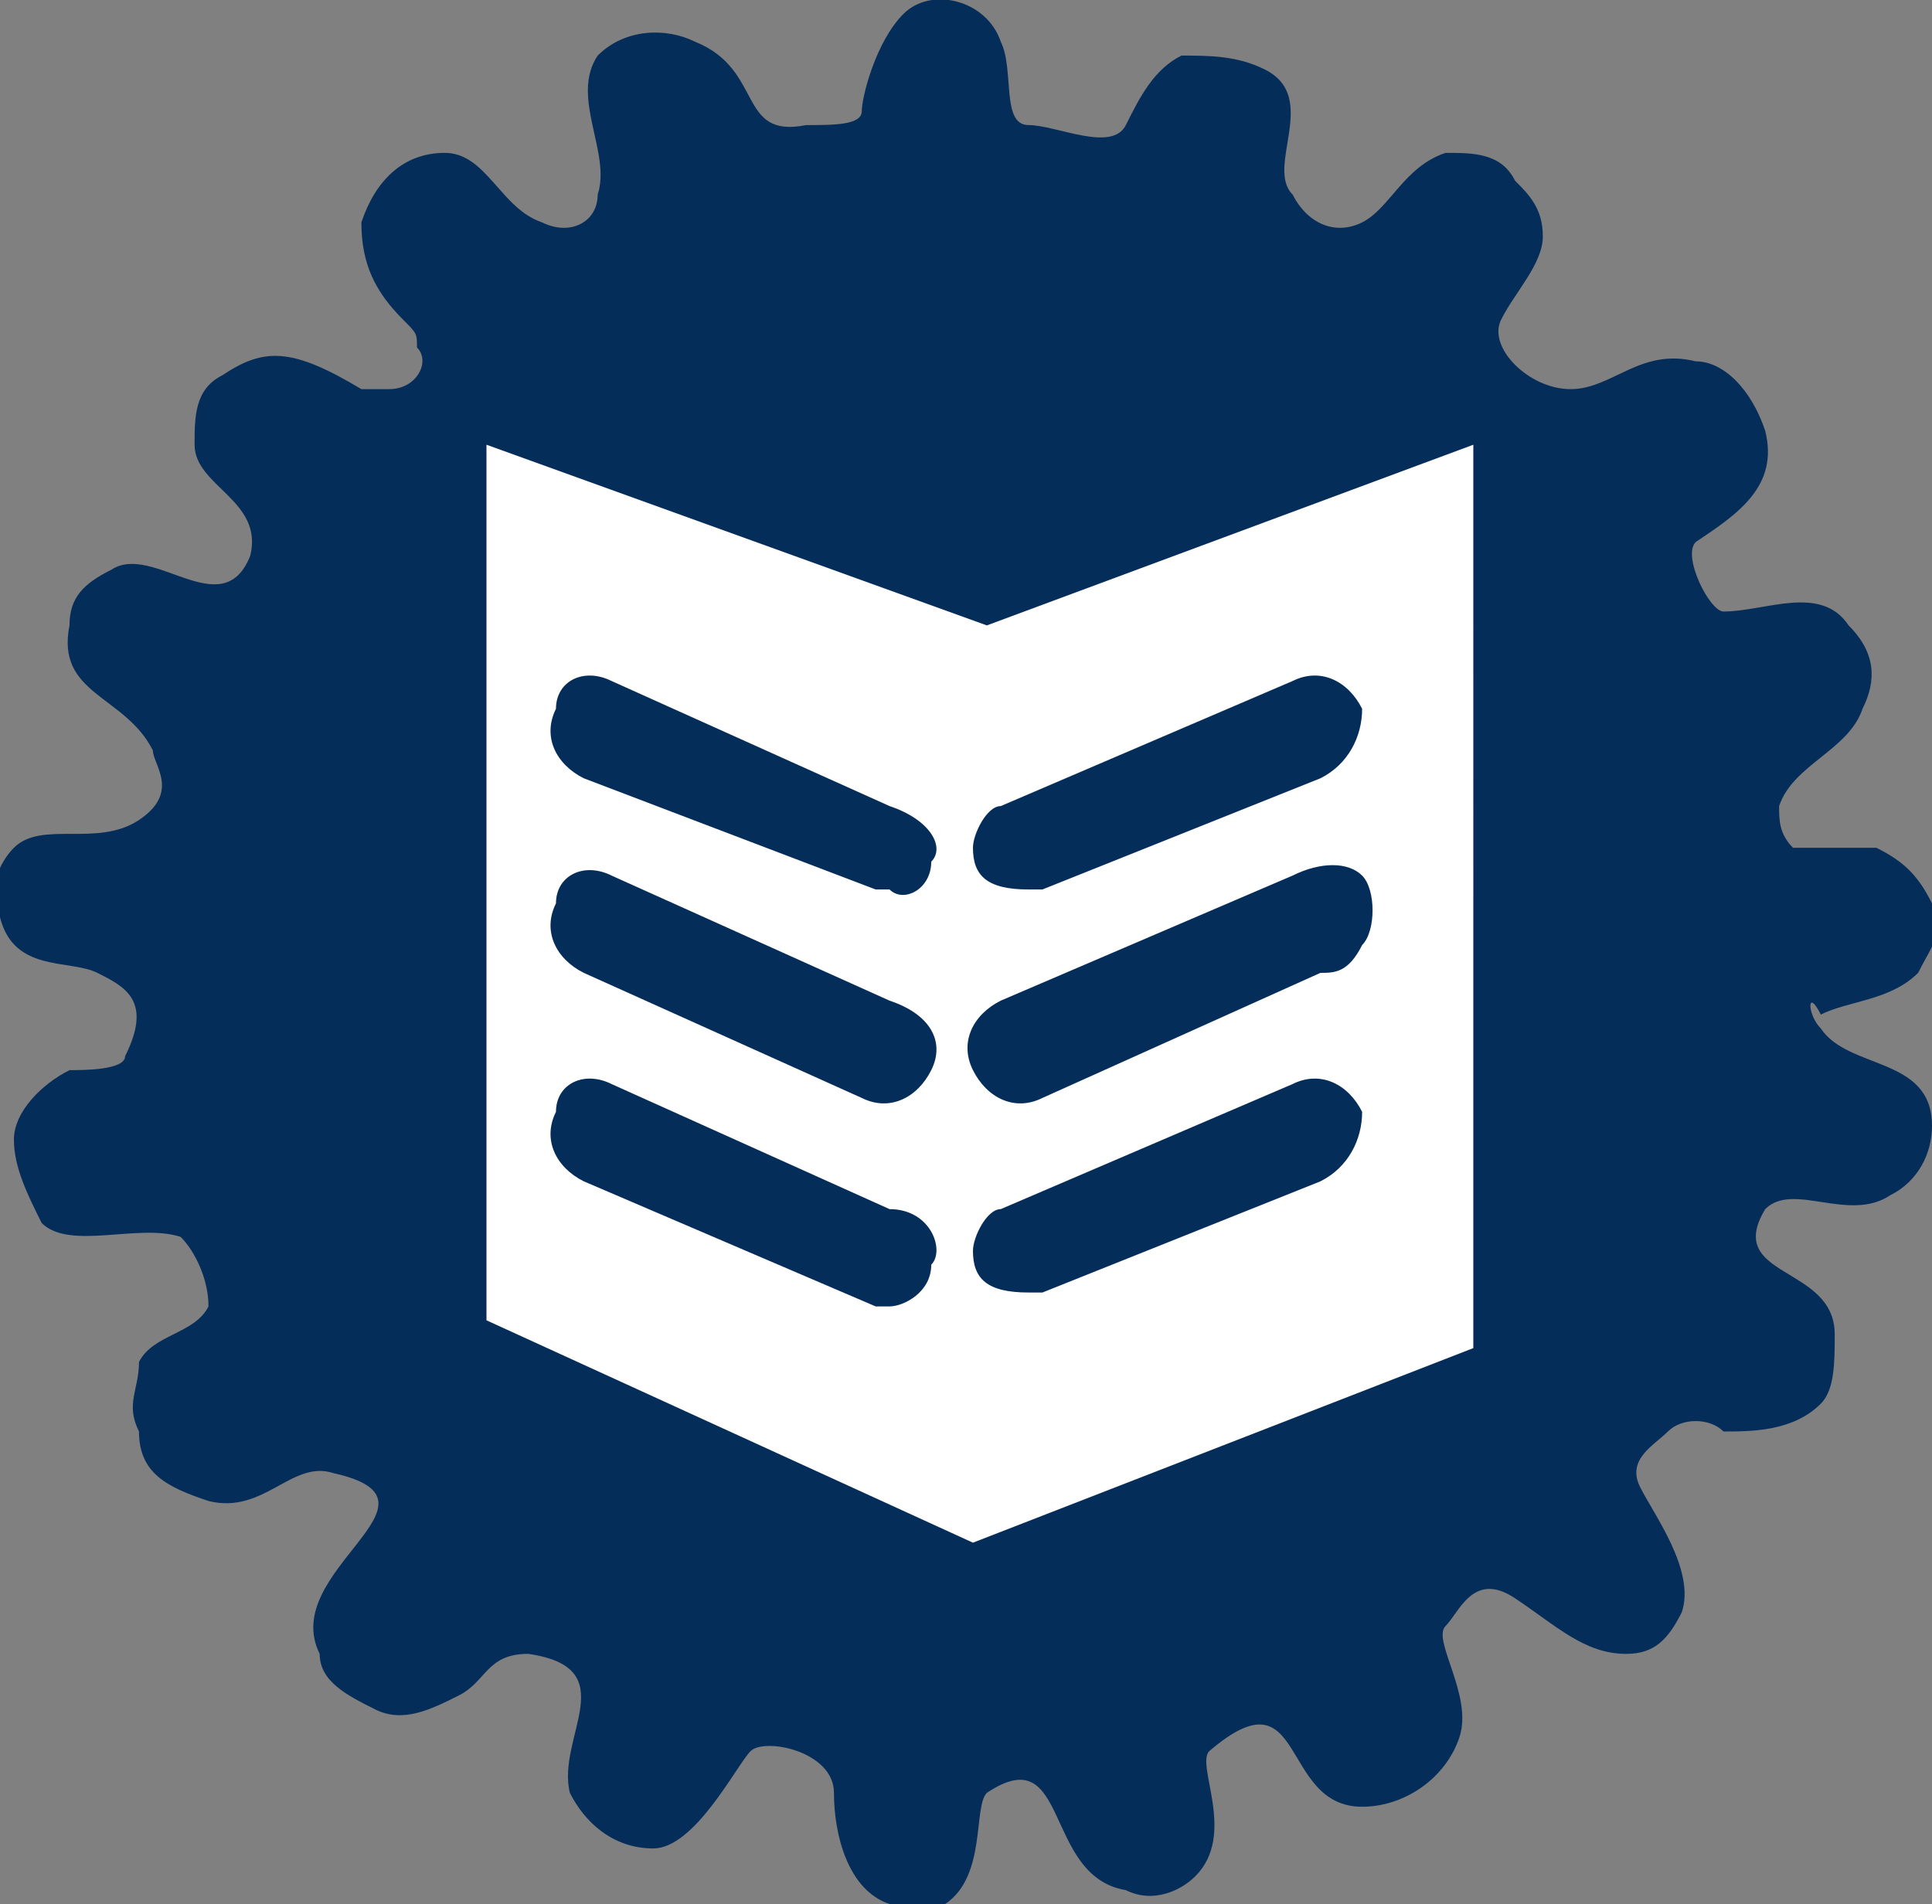
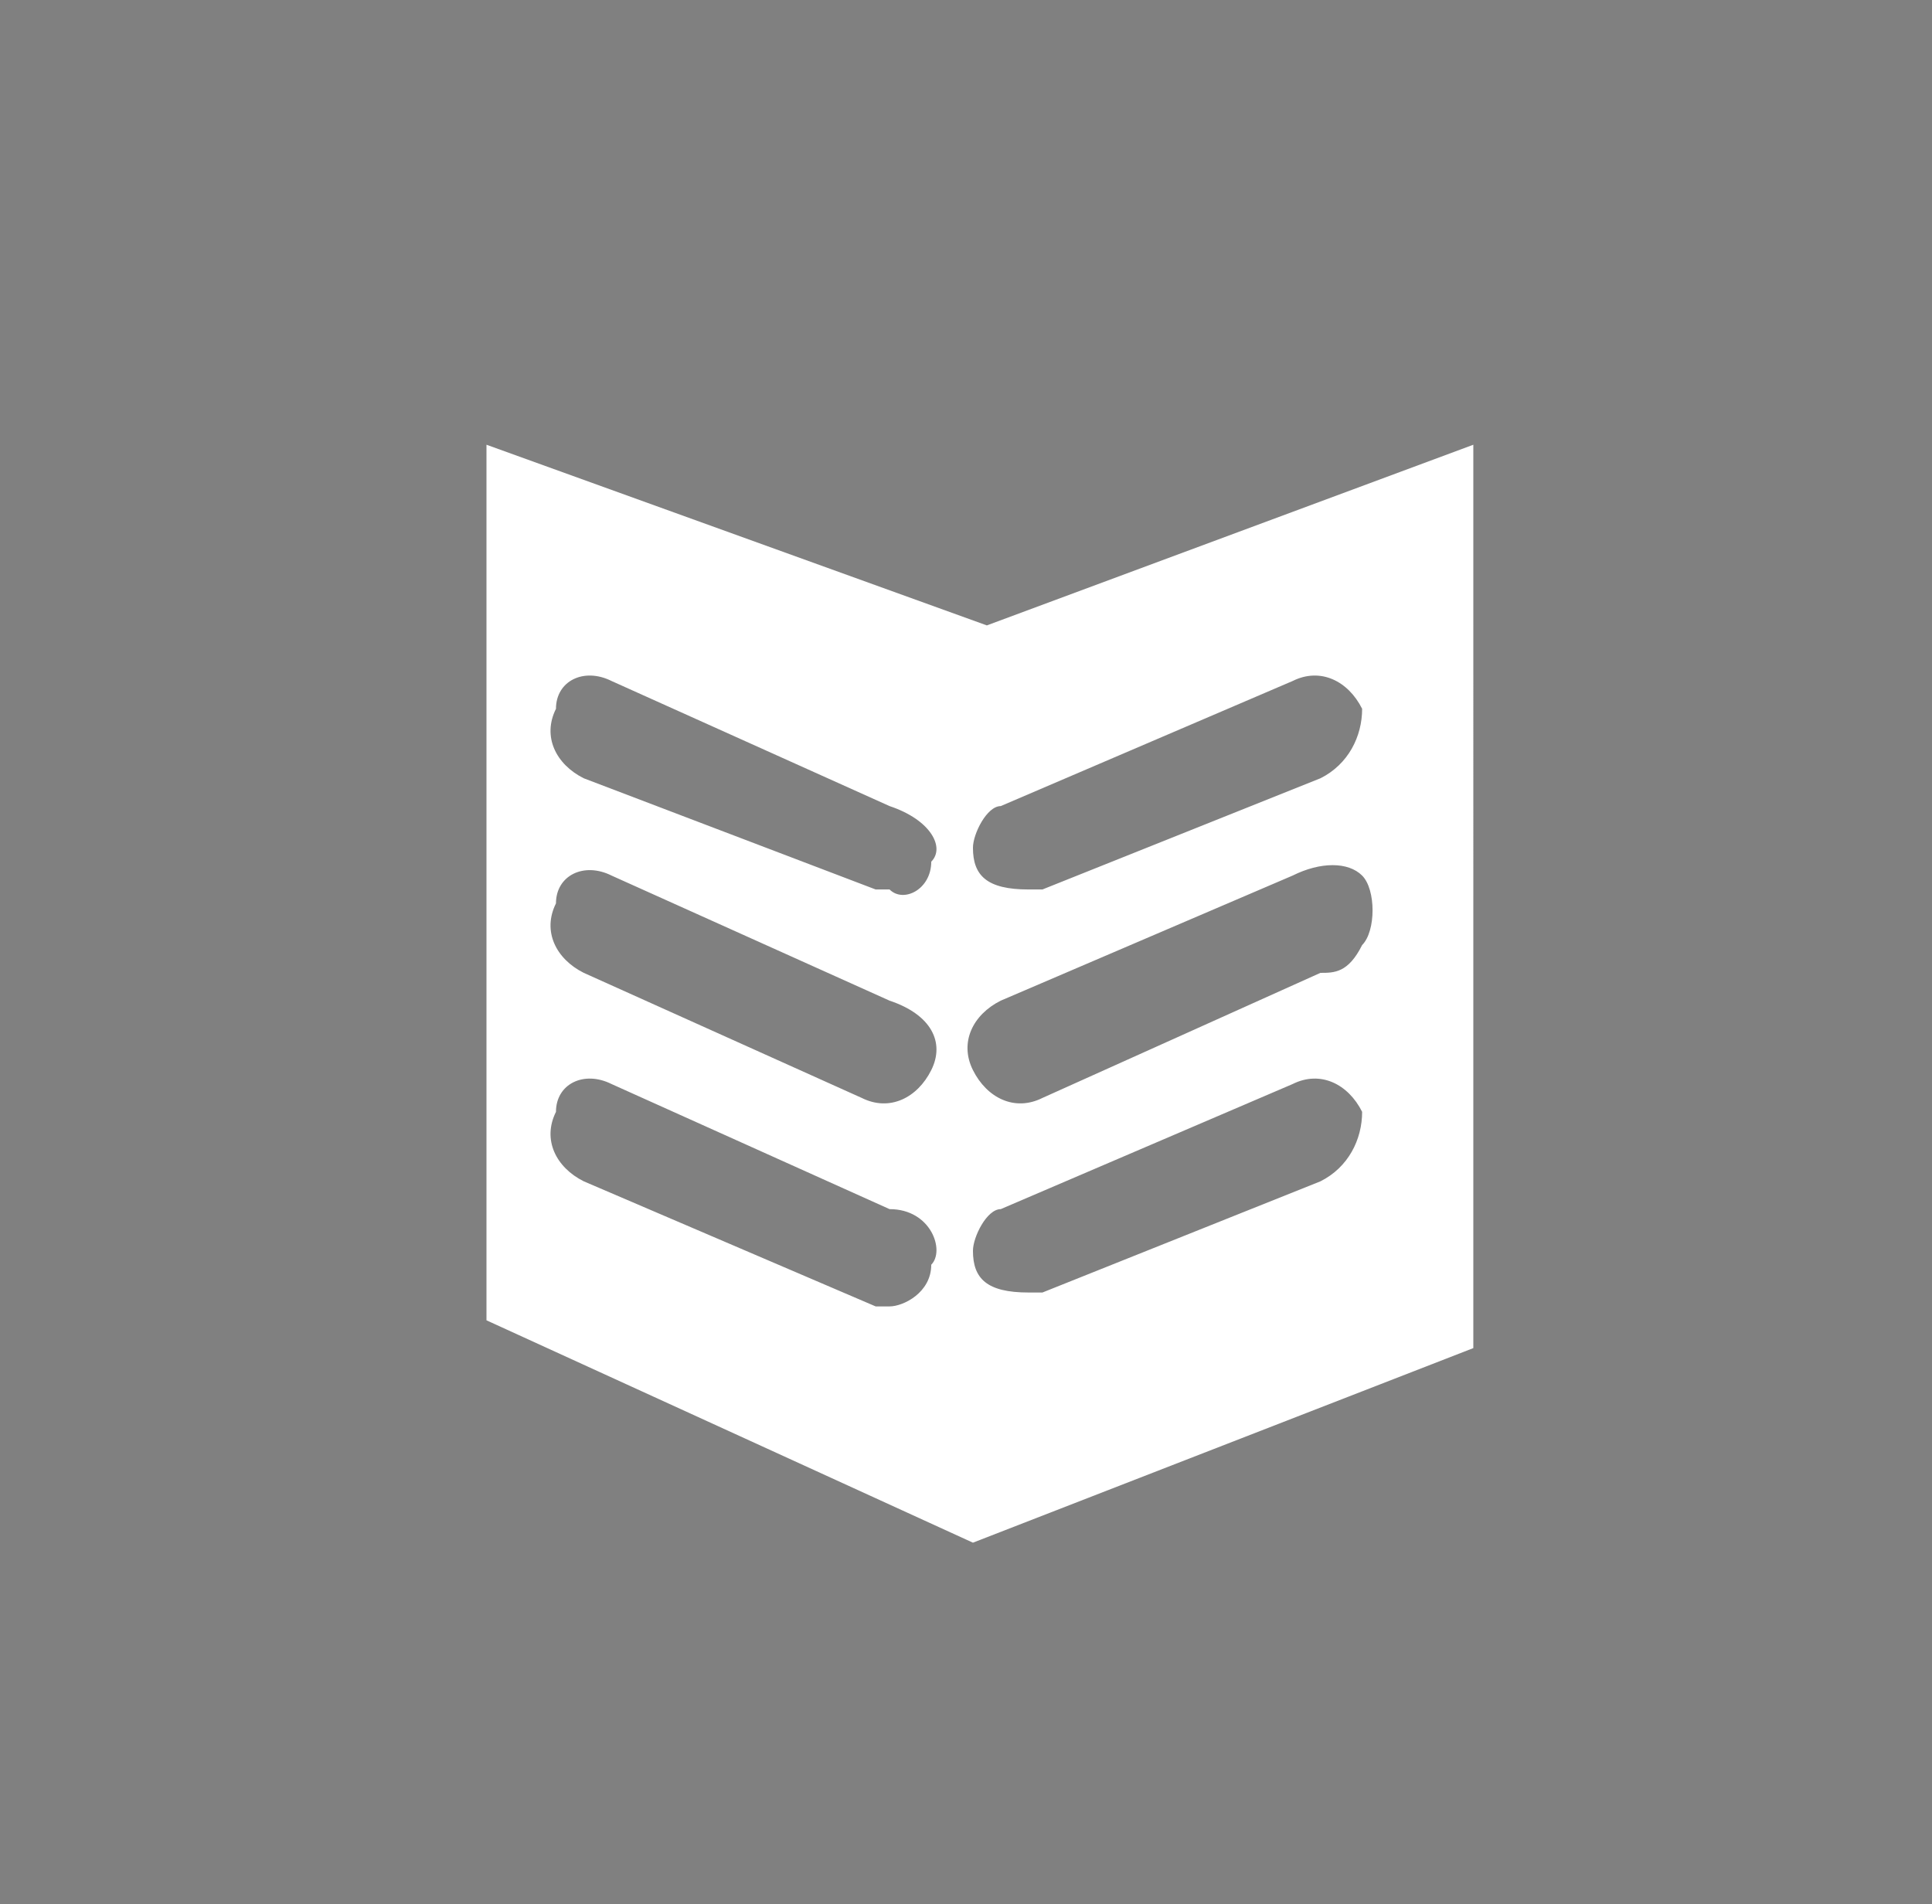
<svg xmlns="http://www.w3.org/2000/svg" version="1.1" id="Livello_1" x="0px" y="0px" viewBox="0 0 13.9 13.7" style="enable-background:new 0 0 13.9 13.7;" xml:space="preserve">
  <rect x="0" y="0" width="13.9" height="13.7" fill="#808080" stroke="none" />
  <style type="text/css">
	.st0{fill:#052D5A;}
	.st1{fill:#FFFFFF;}
</style>
  <title>Risorsa 5</title>
  <g>
-     <path class="st0" d="M7.2,0.3c0.1,0.2,0,0.6,0.2,0.6S8,1.1,8.1,0.9s0.2-0.4,0.4-0.5c0.2,0,0.4,0,0.6,0.1c0.4,0.2,0,0.7,0.2,0.9   c0.1,0.2,0.3,0.3,0.5,0.2c0.2-0.1,0.3-0.4,0.6-0.5c0.2,0,0.4,0,0.5,0.2c0.1,0.1,0.2,0.2,0.2,0.4c0,0.2-0.2,0.4-0.3,0.6   s0.2,0.5,0.5,0.5s0.5-0.3,0.9-0.2c0.2,0,0.4,0.2,0.5,0.5c0.1,0.4-0.2,0.6-0.5,0.8c-0.1,0.1,0.1,0.5,0.2,0.5c0.3,0,0.7-0.2,0.9,0.1   c0.2,0.2,0.2,0.4,0.1,0.6c-0.1,0.3-0.5,0.4-0.6,0.7c0,0.1,0,0.2,0.1,0.3c0.2,0,0.4,0,0.6,0c0.2,0.1,0.3,0.2,0.4,0.4   c0.1,0.2,0,0.3-0.1,0.5c-0.2,0.2-0.5,0.2-0.7,0.3C13,7.1,13,7.3,13.1,7.4c0.2,0.3,0.8,0.2,0.8,0.7c0,0.2-0.1,0.4-0.3,0.5   c-0.3,0.2-0.7-0.1-0.9,0.1c-0.3,0.5,0.5,0.4,0.5,0.9c0,0.2,0,0.4-0.1,0.5c-0.2,0.2-0.5,0.2-0.7,0.2c-0.1-0.1-0.3-0.1-0.4,0   c-0.1,0.1-0.3,0.2-0.2,0.4s0.4,0.6,0.3,0.9c-0.1,0.2-0.2,0.3-0.4,0.3c-0.3,0-0.5-0.2-0.8-0.4s-0.4,0.1-0.5,0.2s0.2,0.5,0.1,0.8   c-0.1,0.3-0.4,0.5-0.7,0.5c-0.6,0-0.4-1-1.1-0.4c-0.1,0.1,0.2,0.6-0.1,0.9c-0.1,0.1-0.3,0.2-0.5,0.1c-0.6-0.1-0.4-1.1-1-0.7   c-0.1,0.1,0,0.6-0.3,0.8c-0.1,0.1-0.3,0.1-0.4,0c-0.3-0.1-0.4-0.5-0.4-0.8s-0.5-0.4-0.6-0.3S5,13.3,4.7,13.3   c-0.3,0-0.5-0.2-0.6-0.4c-0.1-0.4,0.4-0.9-0.3-1c-0.3,0-0.3,0.2-0.5,0.3c-0.2,0.1-0.4,0.2-0.6,0.1c-0.2-0.1-0.4-0.2-0.4-0.4   c-0.3-0.6,1-1.1,0.1-1.3c-0.3-0.1-0.5,0.3-0.9,0.2C1.2,10.7,1,10.6,1,10.3c-0.1-0.2,0-0.3,0-0.5c0.1-0.2,0.4-0.2,0.5-0.4   c0-0.2-0.1-0.4-0.2-0.5C1,8.8,0.5,9,0.3,8.8C0.2,8.6,0.1,8.4,0.1,8.2c0-0.2,0.2-0.4,0.4-0.5c0.1,0,0.4,0,0.4-0.1   c0.2-0.4,0-0.5-0.2-0.6S0.1,7,0,6.6c-0.1-0.2,0-0.4,0.1-0.5C0.3,5.9,0.7,6.1,1,5.9s0.1-0.4,0.1-0.5C0.9,5,0.4,5,0.5,4.5   c0-0.2,0.1-0.3,0.3-0.4c0.3-0.2,0.8,0.4,1-0.1c0.1-0.4-0.4-0.5-0.4-0.8c0-0.2,0-0.4,0.2-0.5c0.3-0.2,0.5-0.2,1,0.1   c0.1,0,0.1,0,0.2,0c0.2,0,0.3-0.2,0.2-0.3c0-0.1,0-0.1-0.1-0.2C2.7,2.1,2.6,1.9,2.6,1.6c0.1-0.3,0.3-0.5,0.6-0.5   c0.3,0,0.4,0.4,0.7,0.5c0.2,0.1,0.4,0,0.4-0.2c0,0,0,0,0,0c0.1-0.3-0.2-0.7,0-1c0.2-0.2,0.5-0.2,0.7-0.1C5.5,0.5,5.3,1,5.8,0.9   c0.2,0,0.4,0,0.4-0.1s0.1-0.5,0.3-0.7C6.7-0.1,7.1,0,7.2,0.3C7.2,0.3,7.2,0.3,7.2,0.3" />
-     <path class="st1" d="M7.1,4.5L3.5,3.2v6.3L7,11.1l3.6-1.4V3.2L7.1,4.5z M6.7,9.1C6.7,9.3,6.5,9.4,6.4,9.4c0,0-0.1,0-0.1,0L4.2,8.5   C4,8.4,3.9,8.2,4,8C4,7.8,4.2,7.7,4.4,7.8c0,0,0,0,0,0l2,0.9C6.7,8.7,6.8,9,6.7,9.1 M6.7,7.7C6.6,7.9,6.4,8,6.2,7.9L4.2,7   C4,6.9,3.9,6.7,4,6.5C4,6.3,4.2,6.2,4.4,6.3c0,0,0,0,0,0l2,0.9C6.7,7.3,6.8,7.5,6.7,7.7 M6.7,6.2C6.7,6.4,6.5,6.5,6.4,6.4   c0,0-0.1,0-0.1,0L4.2,5.6C4,5.5,3.9,5.3,4,5.1C4,4.9,4.2,4.8,4.4,4.9c0,0,0,0,0,0l2,0.9C6.7,5.9,6.8,6.1,6.7,6.2 M9.5,8.5L7.5,9.3   c0,0-0.1,0-0.1,0C7.1,9.3,7,9.2,7,9c0-0.1,0.1-0.3,0.2-0.3l2.1-0.9c0.2-0.1,0.4,0,0.5,0.2C9.8,8.2,9.7,8.4,9.5,8.5 M9.5,7L7.5,7.9   C7.3,8,7.1,7.9,7,7.7C6.9,7.5,7,7.3,7.2,7.2l2.1-0.9c0.2-0.1,0.4-0.1,0.5,0s0.1,0.4,0,0.5C9.7,7,9.6,7,9.5,7 M9.5,5.6L7.5,6.4   c0,0-0.1,0-0.1,0C7.1,6.4,7,6.3,7,6.1c0-0.1,0.1-0.3,0.2-0.3l2.1-0.9c0.2-0.1,0.4,0,0.5,0.2C9.8,5.3,9.7,5.5,9.5,5.6" />
+     <path class="st1" d="M7.1,4.5L3.5,3.2v6.3L7,11.1l3.6-1.4V3.2z M6.7,9.1C6.7,9.3,6.5,9.4,6.4,9.4c0,0-0.1,0-0.1,0L4.2,8.5   C4,8.4,3.9,8.2,4,8C4,7.8,4.2,7.7,4.4,7.8c0,0,0,0,0,0l2,0.9C6.7,8.7,6.8,9,6.7,9.1 M6.7,7.7C6.6,7.9,6.4,8,6.2,7.9L4.2,7   C4,6.9,3.9,6.7,4,6.5C4,6.3,4.2,6.2,4.4,6.3c0,0,0,0,0,0l2,0.9C6.7,7.3,6.8,7.5,6.7,7.7 M6.7,6.2C6.7,6.4,6.5,6.5,6.4,6.4   c0,0-0.1,0-0.1,0L4.2,5.6C4,5.5,3.9,5.3,4,5.1C4,4.9,4.2,4.8,4.4,4.9c0,0,0,0,0,0l2,0.9C6.7,5.9,6.8,6.1,6.7,6.2 M9.5,8.5L7.5,9.3   c0,0-0.1,0-0.1,0C7.1,9.3,7,9.2,7,9c0-0.1,0.1-0.3,0.2-0.3l2.1-0.9c0.2-0.1,0.4,0,0.5,0.2C9.8,8.2,9.7,8.4,9.5,8.5 M9.5,7L7.5,7.9   C7.3,8,7.1,7.9,7,7.7C6.9,7.5,7,7.3,7.2,7.2l2.1-0.9c0.2-0.1,0.4-0.1,0.5,0s0.1,0.4,0,0.5C9.7,7,9.6,7,9.5,7 M9.5,5.6L7.5,6.4   c0,0-0.1,0-0.1,0C7.1,6.4,7,6.3,7,6.1c0-0.1,0.1-0.3,0.2-0.3l2.1-0.9c0.2-0.1,0.4,0,0.5,0.2C9.8,5.3,9.7,5.5,9.5,5.6" />
  </g>
</svg>